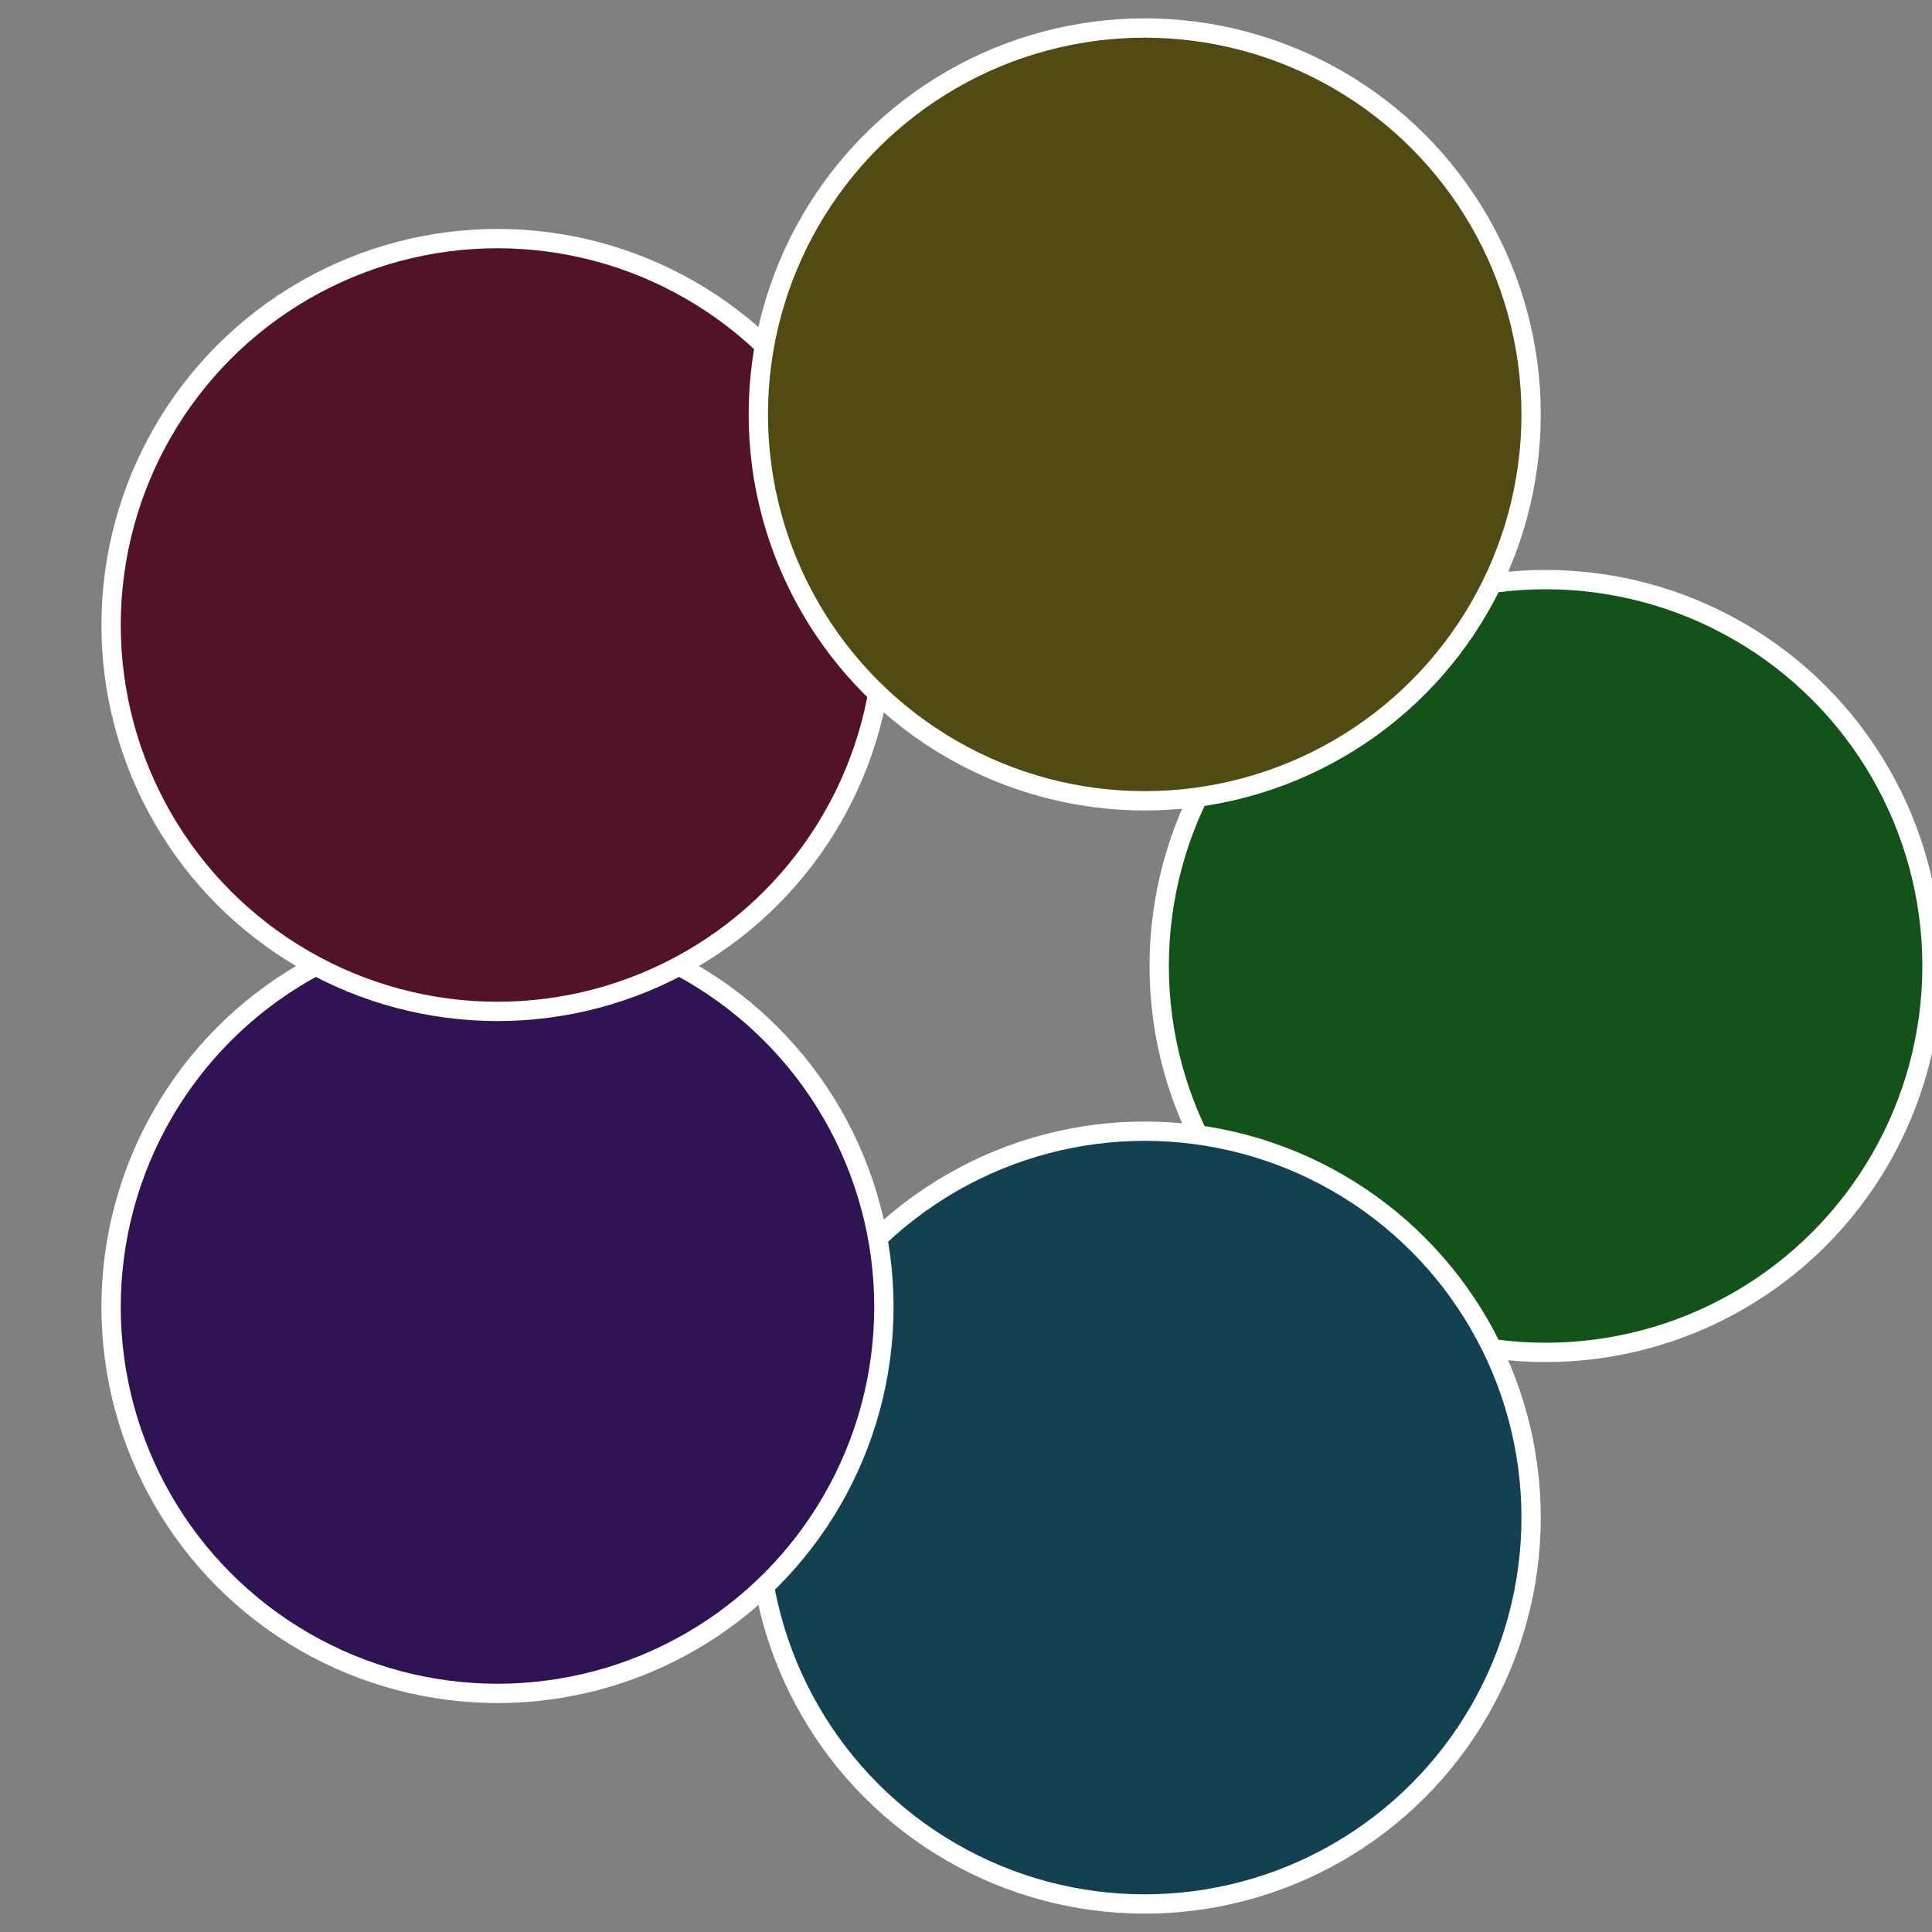
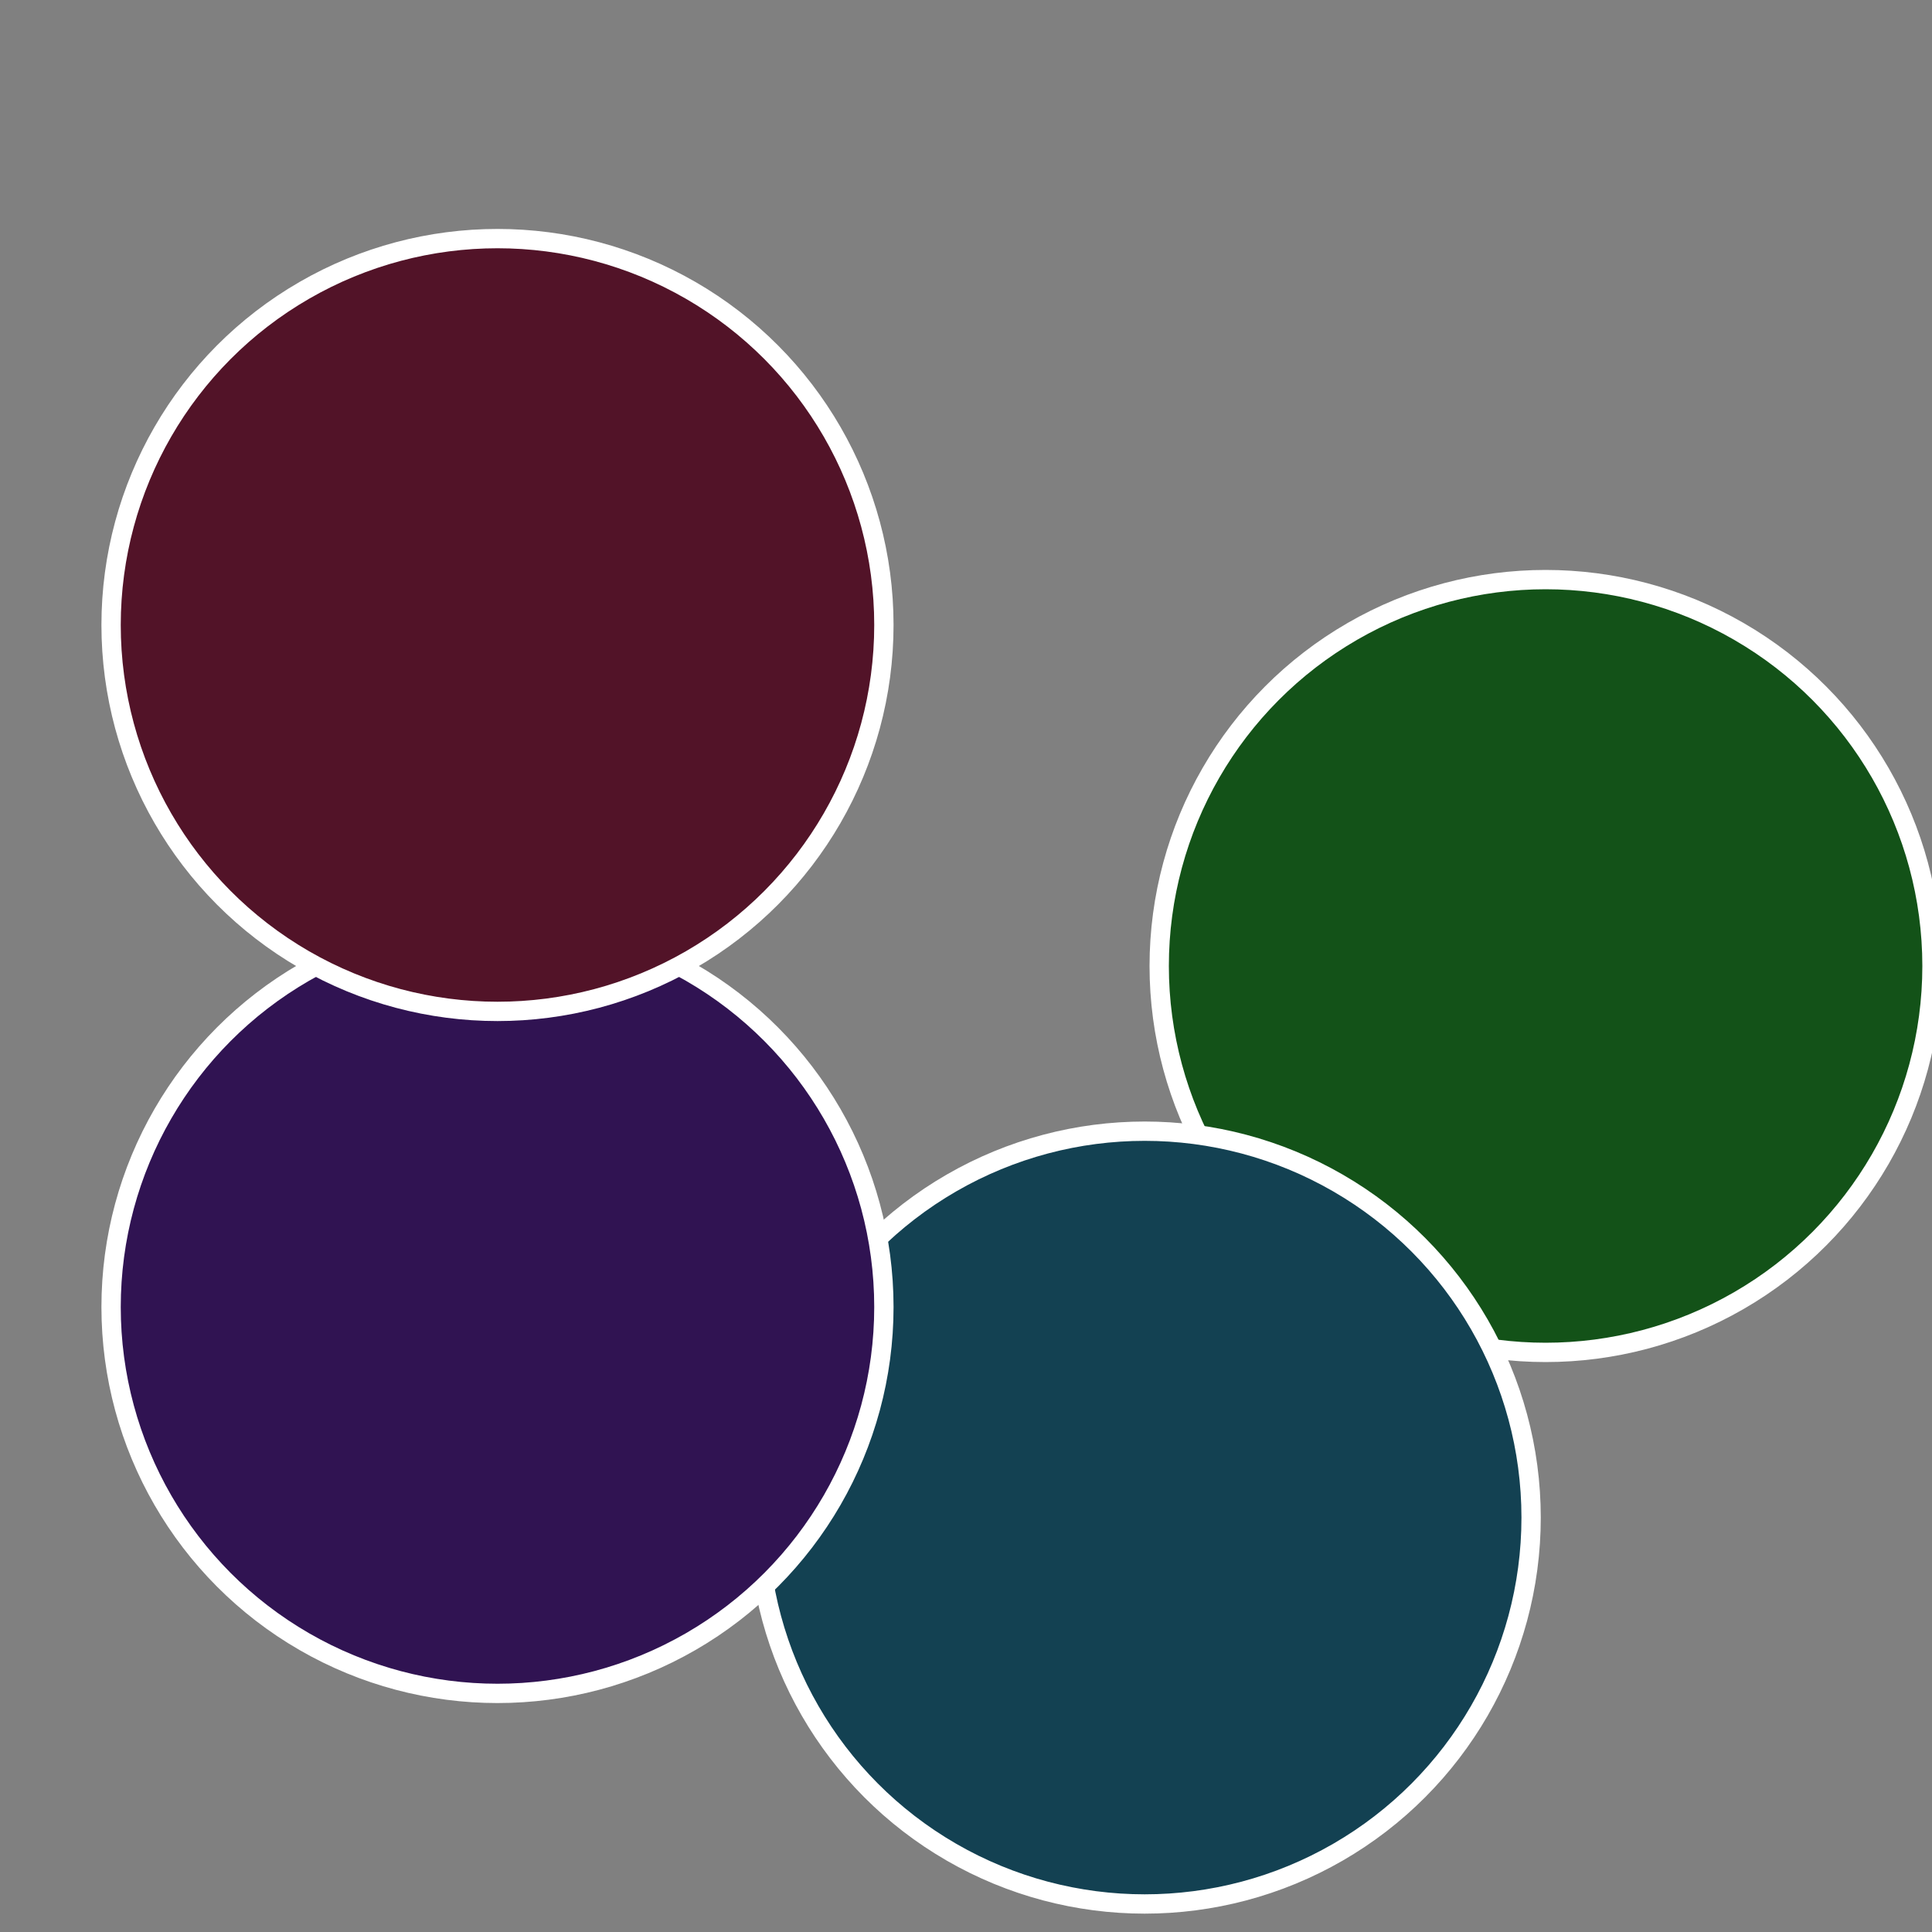
<svg xmlns="http://www.w3.org/2000/svg" width="500" height="500" viewBox="-1 -1 2 2">
  <rect x="-1" y="-1" width="2" height="2" fill="#808080" stroke="none" />
  <circle cx="0.6" cy="0" r="0.4" fill="#135218" stroke="#fff" stroke-width="1%" />
  <circle cx="0.185" cy="0.571" r="0.4" fill="#134152" stroke="#fff" stroke-width="1%" />
  <circle cx="-0.485" cy="0.353" r="0.4" fill="#301352" stroke="#fff" stroke-width="1%" />
  <circle cx="-0.485" cy="-0.353" r="0.4" fill="#521328" stroke="#fff" stroke-width="1%" />
-   <circle cx="0.185" cy="-0.571" r="0.4" fill="#524a13" stroke="#fff" stroke-width="1%" />
</svg>